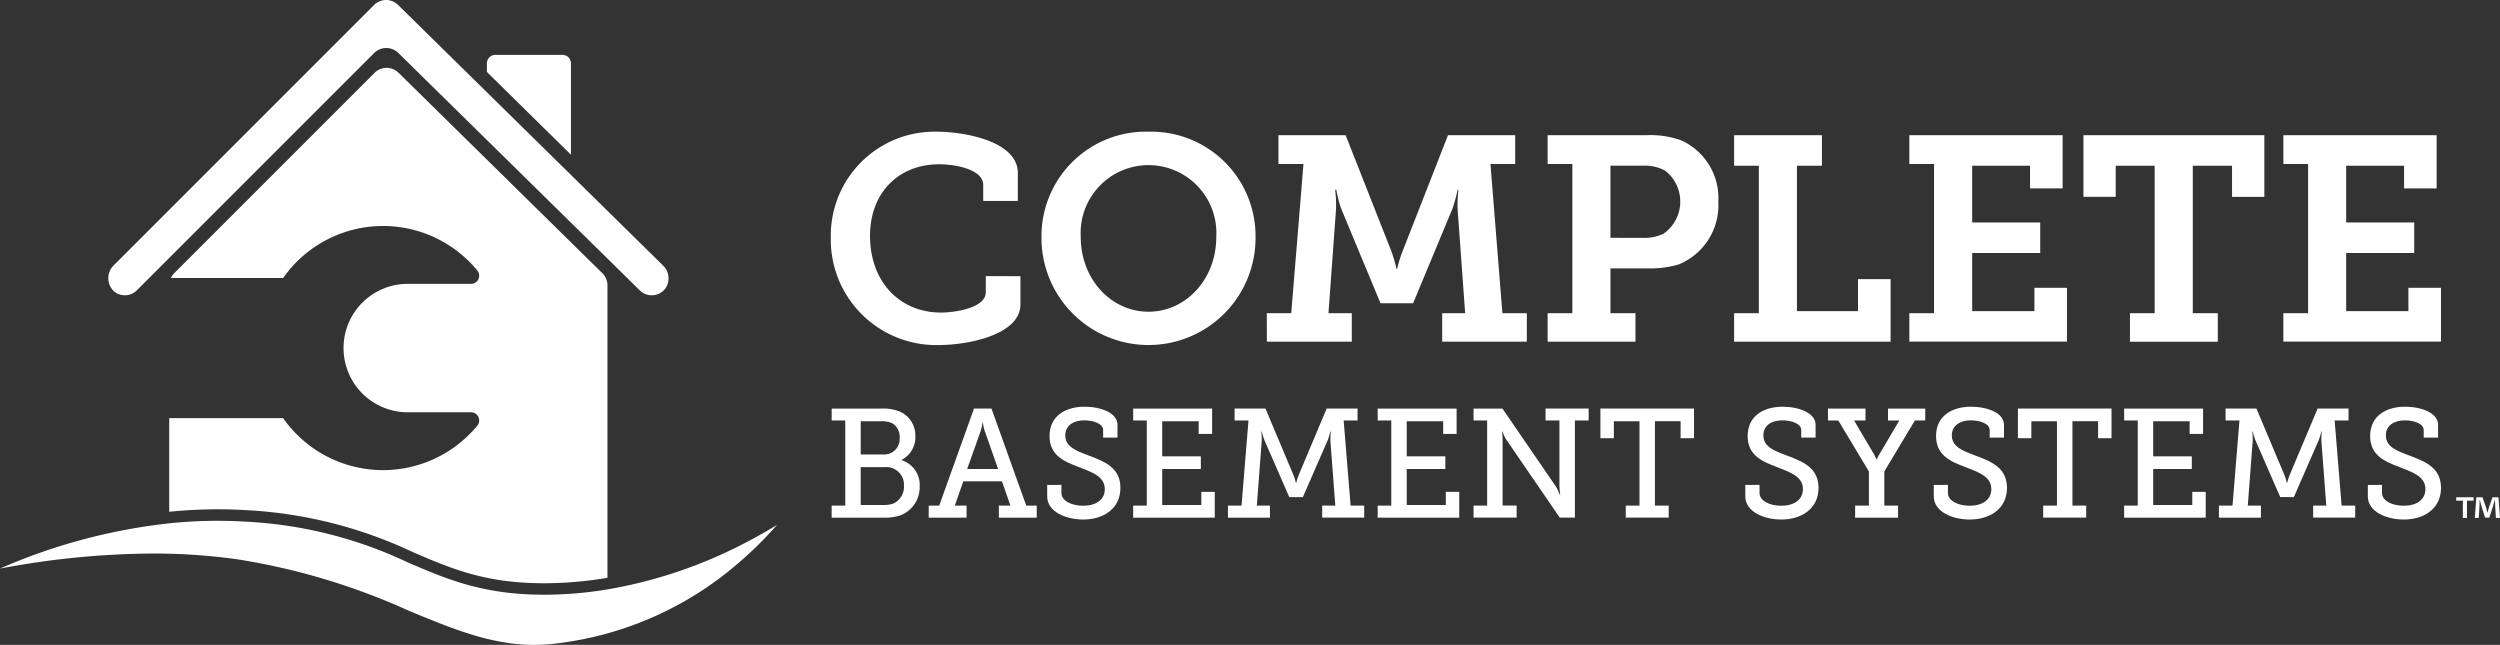
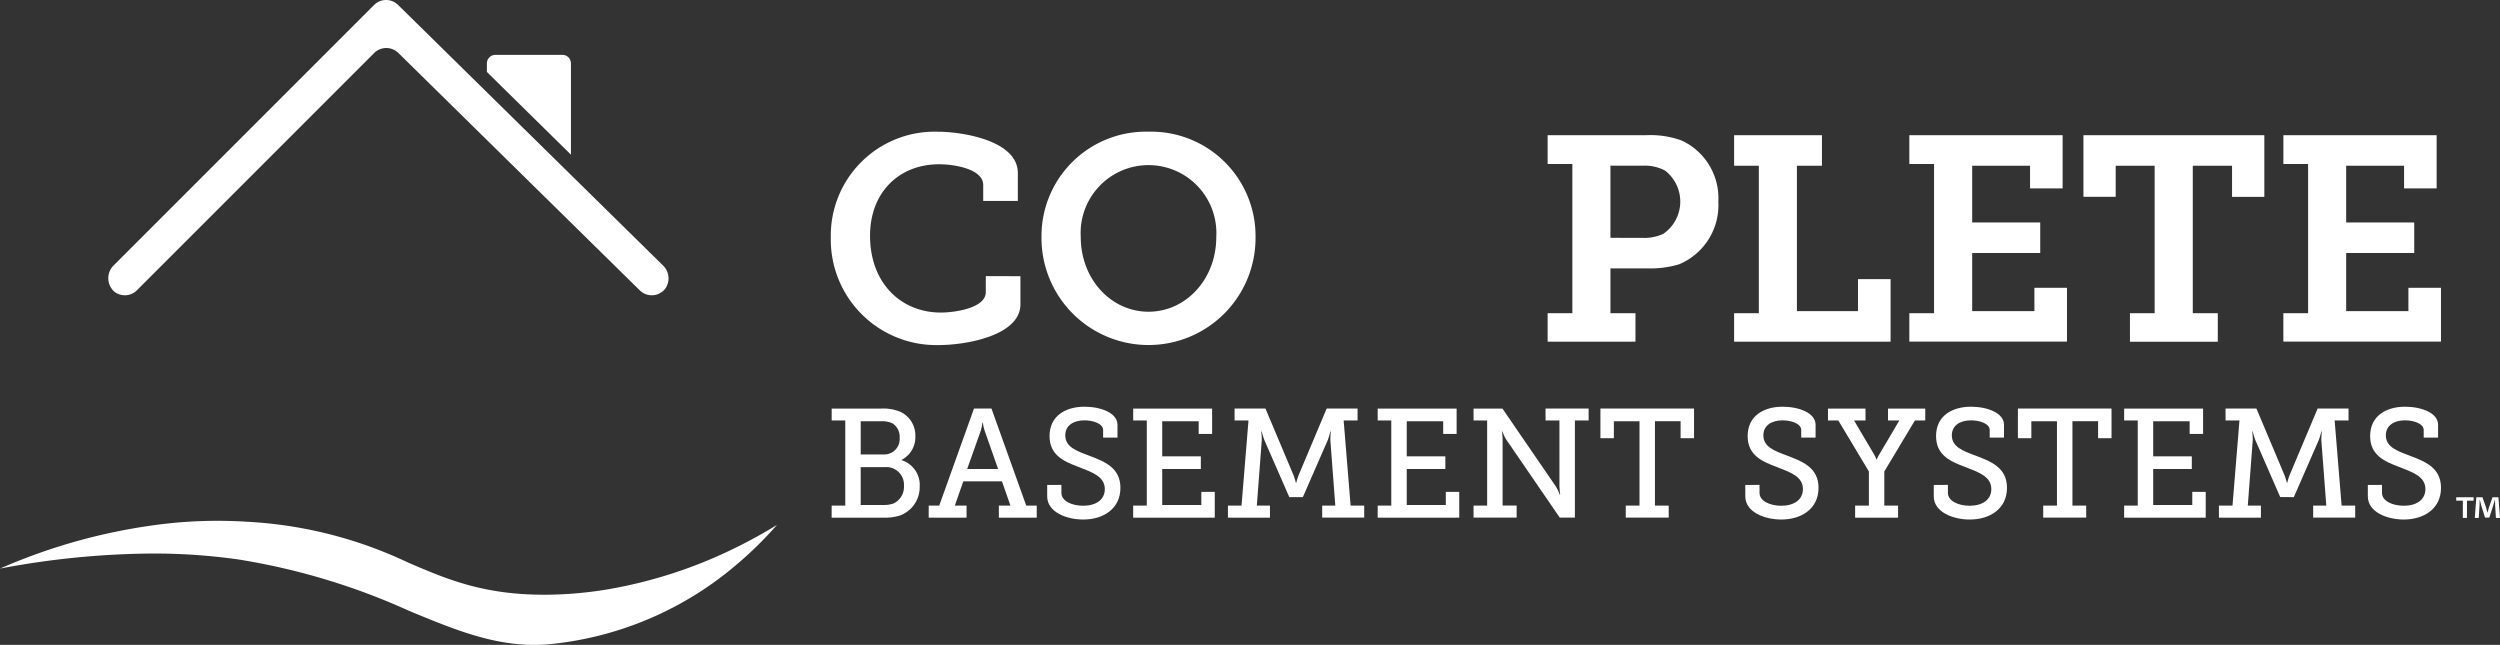
<svg xmlns="http://www.w3.org/2000/svg" id="_2" data-name="2" width="257.363" height="66.384" viewBox="0 0 257.363 66.384">
  <rect x="0" y="0" width="257.363" height="66.384" fill="#333333" stroke="none" />
  <g id="Group_27" data-name="Group 27" transform="translate(0 0)">
    <g id="Group_22" data-name="Group 22" transform="translate(11.149)">
      <g id="Group_21" data-name="Group 21">
        <g id="Group_20" data-name="Group 20">
          <g id="Group_17" data-name="Group 17" transform="translate(38.971 5.652)">
            <path id="Path_232" data-name="Path 232" d="M269.132,268.486v-9.4a.876.876,0,0,0-.876-.876h-6.9a.876.876,0,0,0-.876.876v.884Z" transform="translate(-260.476 -258.214)" fill="#fff" />
          </g>
          <g id="Group_19" data-name="Group 19">
            <g id="Group_18" data-name="Group 18">
              <path id="Path_233" data-name="Path 233" d="M194.815,278.843a1.743,1.743,0,0,1-1.094-.384,1.852,1.852,0,0,1-.028-2.721l26.779-26.78a1.75,1.75,0,0,1,2.466-.01L250.2,275.757a1.838,1.838,0,0,1,.281,2.357,1.75,1.75,0,0,1-2.65.226L222.974,253.9a1.771,1.771,0,0,0-2.5.01L196.054,278.33A1.746,1.746,0,0,1,194.815,278.843Z" transform="translate(-193.112 -248.445)" fill="#fff" />
            </g>
          </g>
        </g>
      </g>
-       <path id="Path_234" data-name="Path 234" d="M249.067,282.919v30.1a39.33,39.33,0,0,1-5.949.559c-6.407.1-9.979-1.436-14.118-3.215a45.612,45.612,0,0,0-17.008-4.3,49.218,49.218,0,0,0-8.041.16v-9.64h11.727a12.562,12.562,0,0,0,19.983.78.839.839,0,0,0-.635-1.382h-6.6a6.611,6.611,0,0,1,0-13.221h6.6a.839.839,0,0,0,.635-1.382,12.562,12.562,0,0,0-19.983.78H204.124a1.752,1.752,0,0,1,.338-.489l20.629-20.631a1.751,1.751,0,0,1,2.466-.01l20.987,20.638A1.75,1.75,0,0,1,249.067,282.919Z" transform="translate(-197.68 -253.539)" fill="#fff" />
    </g>
    <g id="Group_25" data-name="Group 25" transform="translate(85.529 13.558)">
      <g id="Group_23" data-name="Group 23">
        <path id="Path_235" data-name="Path 235" d="M332.639,271.88c2.574,0,8.293.9,8.293,4.251v2.874h-3.563v-1.646c0-1.587-2.814-2.125-4.551-2.125-4.1,0-7.1,2.874-7.1,7.365,0,4.79,3.114,7.9,7.306,7.9,1.287,0,4.61-.419,4.61-2.1v-1.647H341.2v2.9c0,3.174-5.479,4.192-8.412,4.192a10.857,10.857,0,0,1-11.108-11.078A10.691,10.691,0,0,1,332.639,271.88Z" transform="translate(-321.681 -271.88)" fill="#fff" />
        <path id="Path_236" data-name="Path 236" d="M370.188,271.88a10.746,10.746,0,0,1,11.017,10.837,11.018,11.018,0,1,1-22.035,0A10.746,10.746,0,0,1,370.188,271.88Zm0,18.532c3.832,0,6.975-3.324,6.975-7.694a6.988,6.988,0,1,0-13.952,0C363.212,287.088,366.356,290.412,370.188,290.412Z" transform="translate(-337.482 -271.88)" fill="#fff" />
-         <path id="Path_237" data-name="Path 237" d="M399.266,290.823h2.515l1.258-15.359h-2.575V272.5h6.916l4.73,12.005a16.341,16.341,0,0,1,.509,1.767h.06a13.631,13.631,0,0,1,.539-1.767l4.7-12.005h6.916v2.964h-2.545l1.228,15.359h2.515v2.934h-8.712v-2.934h2.365l-.779-10.718a12.826,12.826,0,0,1,.09-1.976h-.09a16.009,16.009,0,0,1-.509,1.886l-4.072,9.79h-3.353l-4.072-9.79a13.676,13.676,0,0,1-.479-1.886h-.12a12.857,12.857,0,0,1,.09,1.976l-.778,10.718h2.4v2.934h-8.743Z" transform="translate(-354.382 -272.141)" fill="#fff" />
        <path id="Path_238" data-name="Path 238" d="M449.235,290.823h2.545V275.464h-2.545V272.5h10.18a9.342,9.342,0,0,1,3.593.539,6.528,6.528,0,0,1,3.8,6.287,6.6,6.6,0,0,1-4.042,6.467,10.269,10.269,0,0,1-3.263.419h-3.8v4.611h2.575v2.934h-9.042Zm9.76-7.754a4.619,4.619,0,0,0,2.156-.419,4.031,4.031,0,0,0,.18-6.5,4.387,4.387,0,0,0-2.305-.509H455.7v7.425Z" transform="translate(-375.443 -272.141)" fill="#fff" />
        <path id="Path_239" data-name="Path 239" d="M482.417,290.823h2.545V275.644h-2.545V272.5h9.042v3.144h-2.575v14.969h6.287V287.32h3.354v6.437H482.417Z" transform="translate(-389.428 -272.141)" fill="#fff" />
        <path id="Path_240" data-name="Path 240" d="M513.6,290.823h2.544V275.464H513.6V272.5H529.38v5.479h-3.353v-2.335H520.07v5.838h7.005v3.143H520.07v5.988h6.406v-2.4h3.353v5.539H513.6Z" transform="translate(-402.572 -272.141)" fill="#fff" />
        <path id="Path_241" data-name="Path 241" d="M549.365,290.823h2.545V275.644H547.9v3.2h-3.323V272.5H563.2v6.348h-3.324v-3.2h-4.042v15.179h2.575v2.934h-9.042Z" transform="translate(-415.627 -272.141)" fill="#fff" />
        <path id="Path_242" data-name="Path 242" d="M580.153,290.823H582.7V275.464h-2.545V272.5h15.778v5.479h-3.353v-2.335H586.62v5.838h7.006v3.143H586.62v5.988h6.407v-2.4h3.353v5.539H580.153Z" transform="translate(-430.622 -272.141)" fill="#fff" />
      </g>
      <g id="Group_24" data-name="Group 24" transform="translate(0.088 28.312)">
        <path id="Path_243" data-name="Path 243" d="M321.833,331.136h1.4v-8.763h-1.4v-1.225h5.1a4.572,4.572,0,0,1,1.972.334,2.687,2.687,0,0,1,1.542,2.529,2.613,2.613,0,0,1-1.415,2.417v.032a2.668,2.668,0,0,1,1.861,2.72,3.1,3.1,0,0,1-2.067,2.99,5.284,5.284,0,0,1-1.686.207h-5.311Zm5.343-5.264a1.587,1.587,0,0,0,1.654-1.718,1.627,1.627,0,0,0-.732-1.479,2.52,2.52,0,0,0-1.161-.223h-2.115v3.419Zm.032,5.2a2.7,2.7,0,0,0,1-.159,1.885,1.885,0,0,0,1.066-1.813,1.816,1.816,0,0,0-1.94-1.924h-2.513v3.9Z" transform="translate(-321.833 -320.958)" fill="#fff" />
        <path id="Path_244" data-name="Path 244" d="M339.1,331.136h1.082l3.578-9.988h1.8l3.579,9.988h1.081v1.24h-3.9v-1.24h1.192l-.874-2.5h-3.976l-.875,2.5h1.209v1.24h-3.9Zm7.141-3.769-1.368-3.9a3.89,3.89,0,0,1-.191-.859h-.047a5.452,5.452,0,0,1-.191.859l-1.384,3.9Z" transform="translate(-329.11 -320.958)" fill="#fff" />
        <path id="Path_245" data-name="Path 245" d="M361.648,328.866v.826c0,.827,1.065,1.321,2.242,1.321,1.288,0,2.226-.6,2.226-1.718,0-1.3-1.32-1.734-2.7-2.274-1.479-.557-2.99-1.193-2.99-3.181,0-2.115,1.7-3.022,3.595-3.022,1.685,0,3.4.636,3.4,1.861V324h-1.479v-.779c0-.652-1-1-1.924-1-1.1,0-1.972.509-1.972,1.542,0,1.193,1.129,1.59,2.385,2.068,1.654.62,3.292,1.257,3.292,3.34,0,2.147-1.75,3.26-3.833,3.26-1.75,0-3.705-.779-3.705-2.386v-1.176Z" transform="translate(-337.998 -320.819)" fill="#fff" />
        <path id="Path_246" data-name="Path 246" d="M375.485,331.136h1.4v-8.763h-1.4v-1.225h8.126v2.609h-1.384v-1.3h-3.753v3.61h3.976v1.3h-3.976v3.705H382.5V329.72h1.383v2.656h-8.4Z" transform="translate(-344.446 -320.958)" fill="#fff" />
        <path id="Path_247" data-name="Path 247" d="M392.346,331.136h1.4l.716-8.763H393.03v-1.225h3.18l2.879,6.839a6.872,6.872,0,0,1,.255.811h.032a6.872,6.872,0,0,1,.255-.811l2.879-6.839h3.181v1.225h-1.432l.716,8.763h1.4v1.24h-4.326v-1.24H403.4l-.509-6.711a7.746,7.746,0,0,1,.048-.922h-.048a7.719,7.719,0,0,1-.254.859l-2.577,5.9h-1.4l-2.576-5.9a7.781,7.781,0,0,1-.255-.859h-.048a7.611,7.611,0,0,1,.048.922l-.509,6.711h1.352v1.24h-4.326Z" transform="translate(-351.553 -320.958)" fill="#fff" />
        <path id="Path_248" data-name="Path 248" d="M418.994,331.136h1.4v-8.763h-1.4v-1.225h8.126v2.609h-1.383v-1.3h-3.753v3.61h3.976v1.3h-3.976v3.705h4.024V329.72h1.383v2.656h-8.4Z" transform="translate(-362.785 -320.958)" fill="#fff" />
        <path id="Path_249" data-name="Path 249" d="M436.053,331.136h1.4v-8.763h-1.4v-1.225h2.974l5.518,8.047a6.519,6.519,0,0,1,.382.811h.048a8.258,8.258,0,0,1-.08-.907v-6.727h-1.431v-1.225H447.9v1.225h-1.415v10h-1.559l-5.518-8.047a4.693,4.693,0,0,1-.382-.811h-.047a6.312,6.312,0,0,1,.064.907v6.711h1.447v1.24h-4.437Z" transform="translate(-369.975 -320.958)" fill="#fff" />
        <path id="Path_250" data-name="Path 250" d="M461.236,331.136h1.415v-8.683h-2.64V324.2h-1.384v-3.053h9.638V324.2h-1.384v-1.749h-2.64v8.683h1.416v1.24h-4.421Z" transform="translate(-379.489 -320.958)" fill="#fff" />
        <path id="Path_251" data-name="Path 251" d="M485.874,328.866v.826c0,.827,1.066,1.321,2.242,1.321,1.288,0,2.226-.6,2.226-1.718,0-1.3-1.32-1.734-2.7-2.274-1.479-.557-2.99-1.193-2.99-3.181,0-2.115,1.7-3.022,3.594-3.022,1.686,0,3.4.636,3.4,1.861V324h-1.479v-.779c0-.652-1-1-1.924-1-1.1,0-1.972.509-1.972,1.542,0,1.193,1.129,1.59,2.386,2.068,1.653.62,3.292,1.257,3.292,3.34,0,2.147-1.749,3.26-3.833,3.26-1.749,0-3.705-.779-3.705-2.386v-1.176Z" transform="translate(-390.357 -320.819)" fill="#fff" />
        <path id="Path_252" data-name="Path 252" d="M501.916,331.136h1.416v-3.514l-3.149-5.248h-1.065v-1.225h3.864v1.225h-1.177l2.083,3.531c.127.238.223.477.223.477h.032a3.773,3.773,0,0,1,.238-.477l2.084-3.531H505.3v-1.225h3.833v1.225h-1.066l-3.148,5.248v3.514h1.416v1.24h-4.422Z" transform="translate(-396.555 -320.958)" fill="#fff" />
        <path id="Path_253" data-name="Path 253" d="M519.4,328.866v.826c0,.827,1.065,1.321,2.242,1.321,1.288,0,2.226-.6,2.226-1.718,0-1.3-1.32-1.734-2.7-2.274-1.479-.557-2.99-1.193-2.99-3.181,0-2.115,1.7-3.022,3.595-3.022,1.685,0,3.4.636,3.4,1.861V324H523.7v-.779c0-.652-1-1-1.924-1-1.1,0-1.973.509-1.973,1.542,0,1.193,1.129,1.59,2.386,2.068,1.654.62,3.292,1.257,3.292,3.34,0,2.147-1.749,3.26-3.832,3.26-1.75,0-3.705-.779-3.705-2.386v-1.176Z" transform="translate(-404.488 -320.819)" fill="#fff" />
        <path id="Path_254" data-name="Path 254" d="M535.52,331.136h1.415v-8.683H534.3V324.2h-1.384v-3.053h9.638V324.2h-1.384v-1.749h-2.64v8.683h1.416v1.24H535.52Z" transform="translate(-410.799 -320.958)" fill="#fff" />
        <path id="Path_255" data-name="Path 255" d="M551.824,331.136h1.4v-8.763h-1.4v-1.225h8.126v2.609h-1.383v-1.3h-3.753v3.61h3.976v1.3h-3.976v3.705h4.024V329.72h1.383v2.656h-8.4Z" transform="translate(-418.77 -320.958)" fill="#fff" />
        <path id="Path_256" data-name="Path 256" d="M568.686,331.136h1.4l.716-8.763H569.37v-1.225h3.18l2.879,6.839a6.884,6.884,0,0,1,.255.811h.032a6.8,6.8,0,0,1,.254-.811l2.879-6.839h3.181v1.225H580.6l.716,8.763h1.4v1.24h-4.326v-1.24h1.351l-.509-6.711a7.866,7.866,0,0,1,.048-.922h-.048a7.726,7.726,0,0,1-.254.859l-2.577,5.9H575l-2.576-5.9a7.792,7.792,0,0,1-.255-.859h-.048a7.739,7.739,0,0,1,.048.922l-.51,6.711h1.352v1.24h-4.325Z" transform="translate(-425.877 -320.958)" fill="#fff" />
        <path id="Path_257" data-name="Path 257" d="M596.64,328.866v.826c0,.827,1.065,1.321,2.242,1.321,1.288,0,2.227-.6,2.227-1.718,0-1.3-1.32-1.734-2.7-2.274-1.479-.557-2.99-1.193-2.99-3.181,0-2.115,1.7-3.022,3.594-3.022,1.686,0,3.4.636,3.4,1.861V324h-1.479v-.779c0-.652-1-1-1.925-1-1.1,0-1.972.509-1.972,1.542,0,1.193,1.129,1.59,2.386,2.068,1.653.62,3.292,1.257,3.292,3.34,0,2.147-1.749,3.26-3.833,3.26-1.749,0-3.7-.779-3.7-2.386v-1.176Z" transform="translate(-437.042 -320.819)" fill="#fff" />
      </g>
    </g>
    <g id="Group_26" data-name="Group 26" transform="translate(0 53.614)">
      <path id="Path_258" data-name="Path 258" d="M253.827,341.54a38.177,38.177,0,0,1-4.151,4.08,34.856,34.856,0,0,1-19.224,8.2c-5.084.469-9.464-1.344-14.536-3.445A68.6,68.6,0,0,0,198.38,345.1a61.988,61.988,0,0,0-8.848-.612,86.556,86.556,0,0,0-15.692,1.551,59.461,59.461,0,0,1,17.419-4.659,48.019,48.019,0,0,1,7.965-.166,44.038,44.038,0,0,1,16.618,4.2c4.086,1.758,7.945,3.416,14.6,3.312a40.344,40.344,0,0,0,5.93-.543,48.073,48.073,0,0,0,13.009-4.2A50.521,50.521,0,0,0,253.827,341.54Z" transform="translate(-173.84 -341.12)" fill="#fff" />
    </g>
  </g>
  <g id="Group_28" data-name="Group 28" transform="translate(252.861 51.192)">
    <path id="Path_259" data-name="Path 259" d="M612.706,336.932v.352h-.68v1.775H611.6v-1.775h-.68v-.352Zm2.3,2.127-.078-1.251c-.008-.164-.008-.367-.016-.594h-.023c-.055.187-.117.438-.18.633l-.383,1.18h-.437l-.384-1.211c-.039-.164-.1-.414-.148-.6h-.024c0,.2-.007.4-.016.594l-.078,1.251h-.406l.156-2.127h.633l.367,1.04c.047.164.086.32.141.54h.008c.054-.2.1-.375.148-.532l.367-1.048h.61l.164,2.127Z" transform="translate(-610.924 -336.932)" fill="#fff" />
  </g>
</svg>